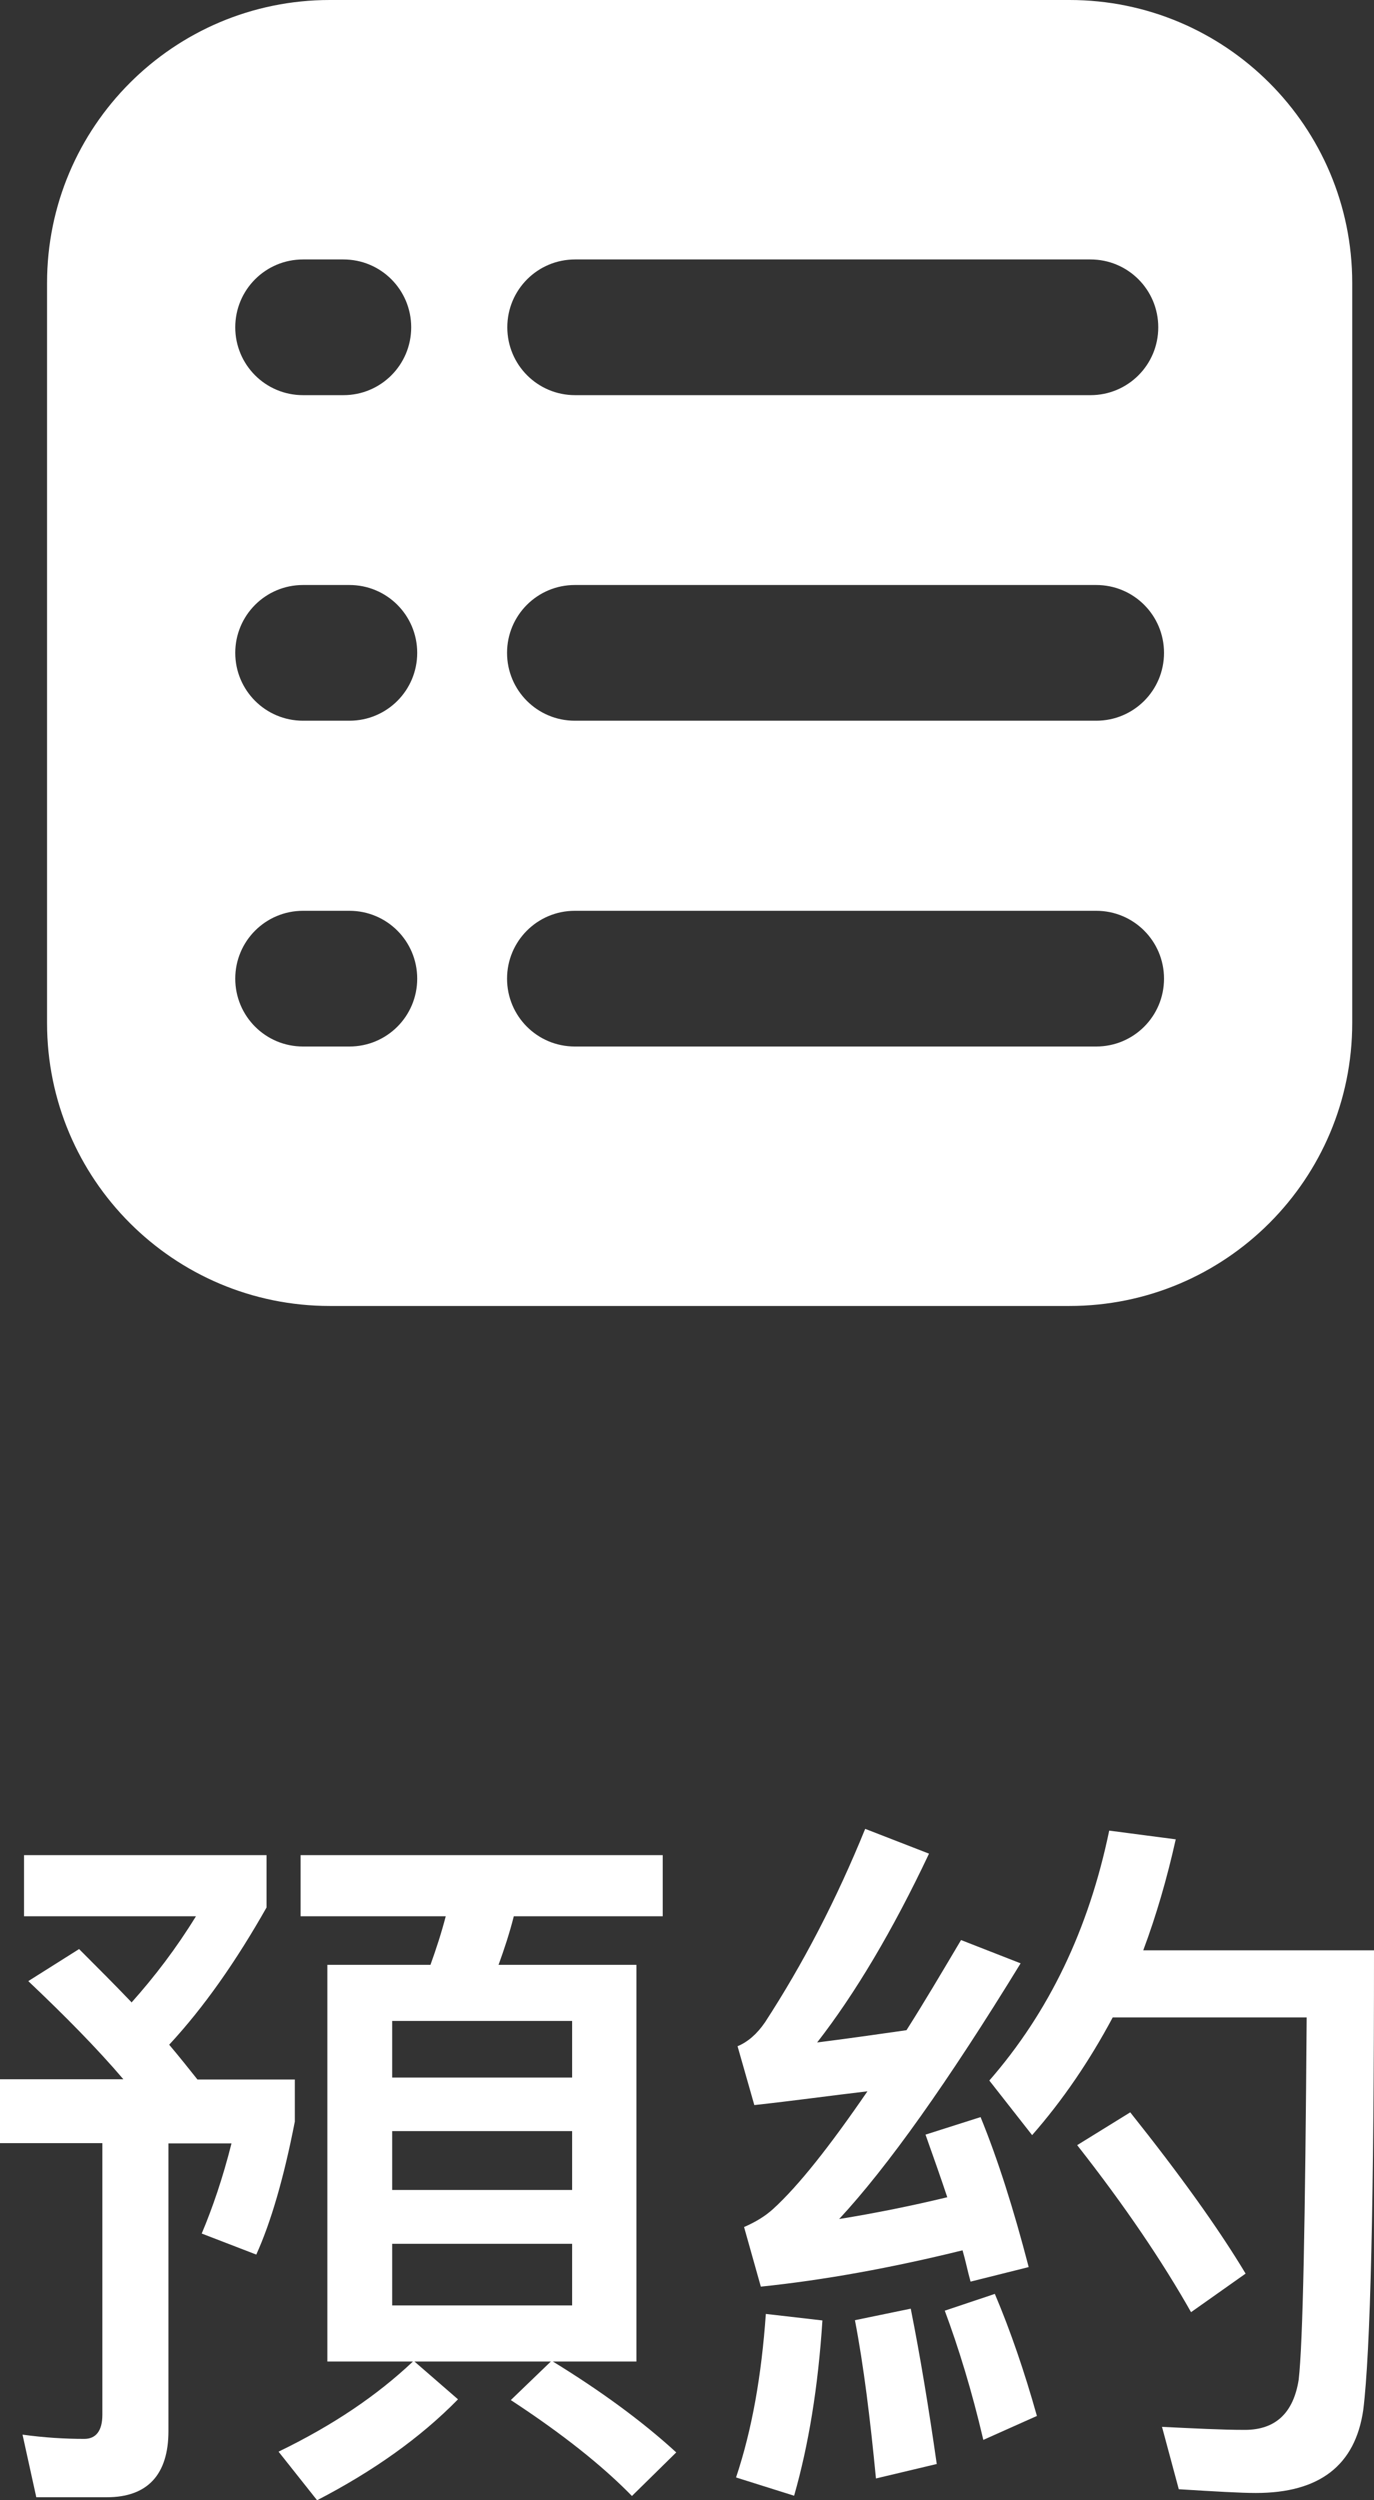
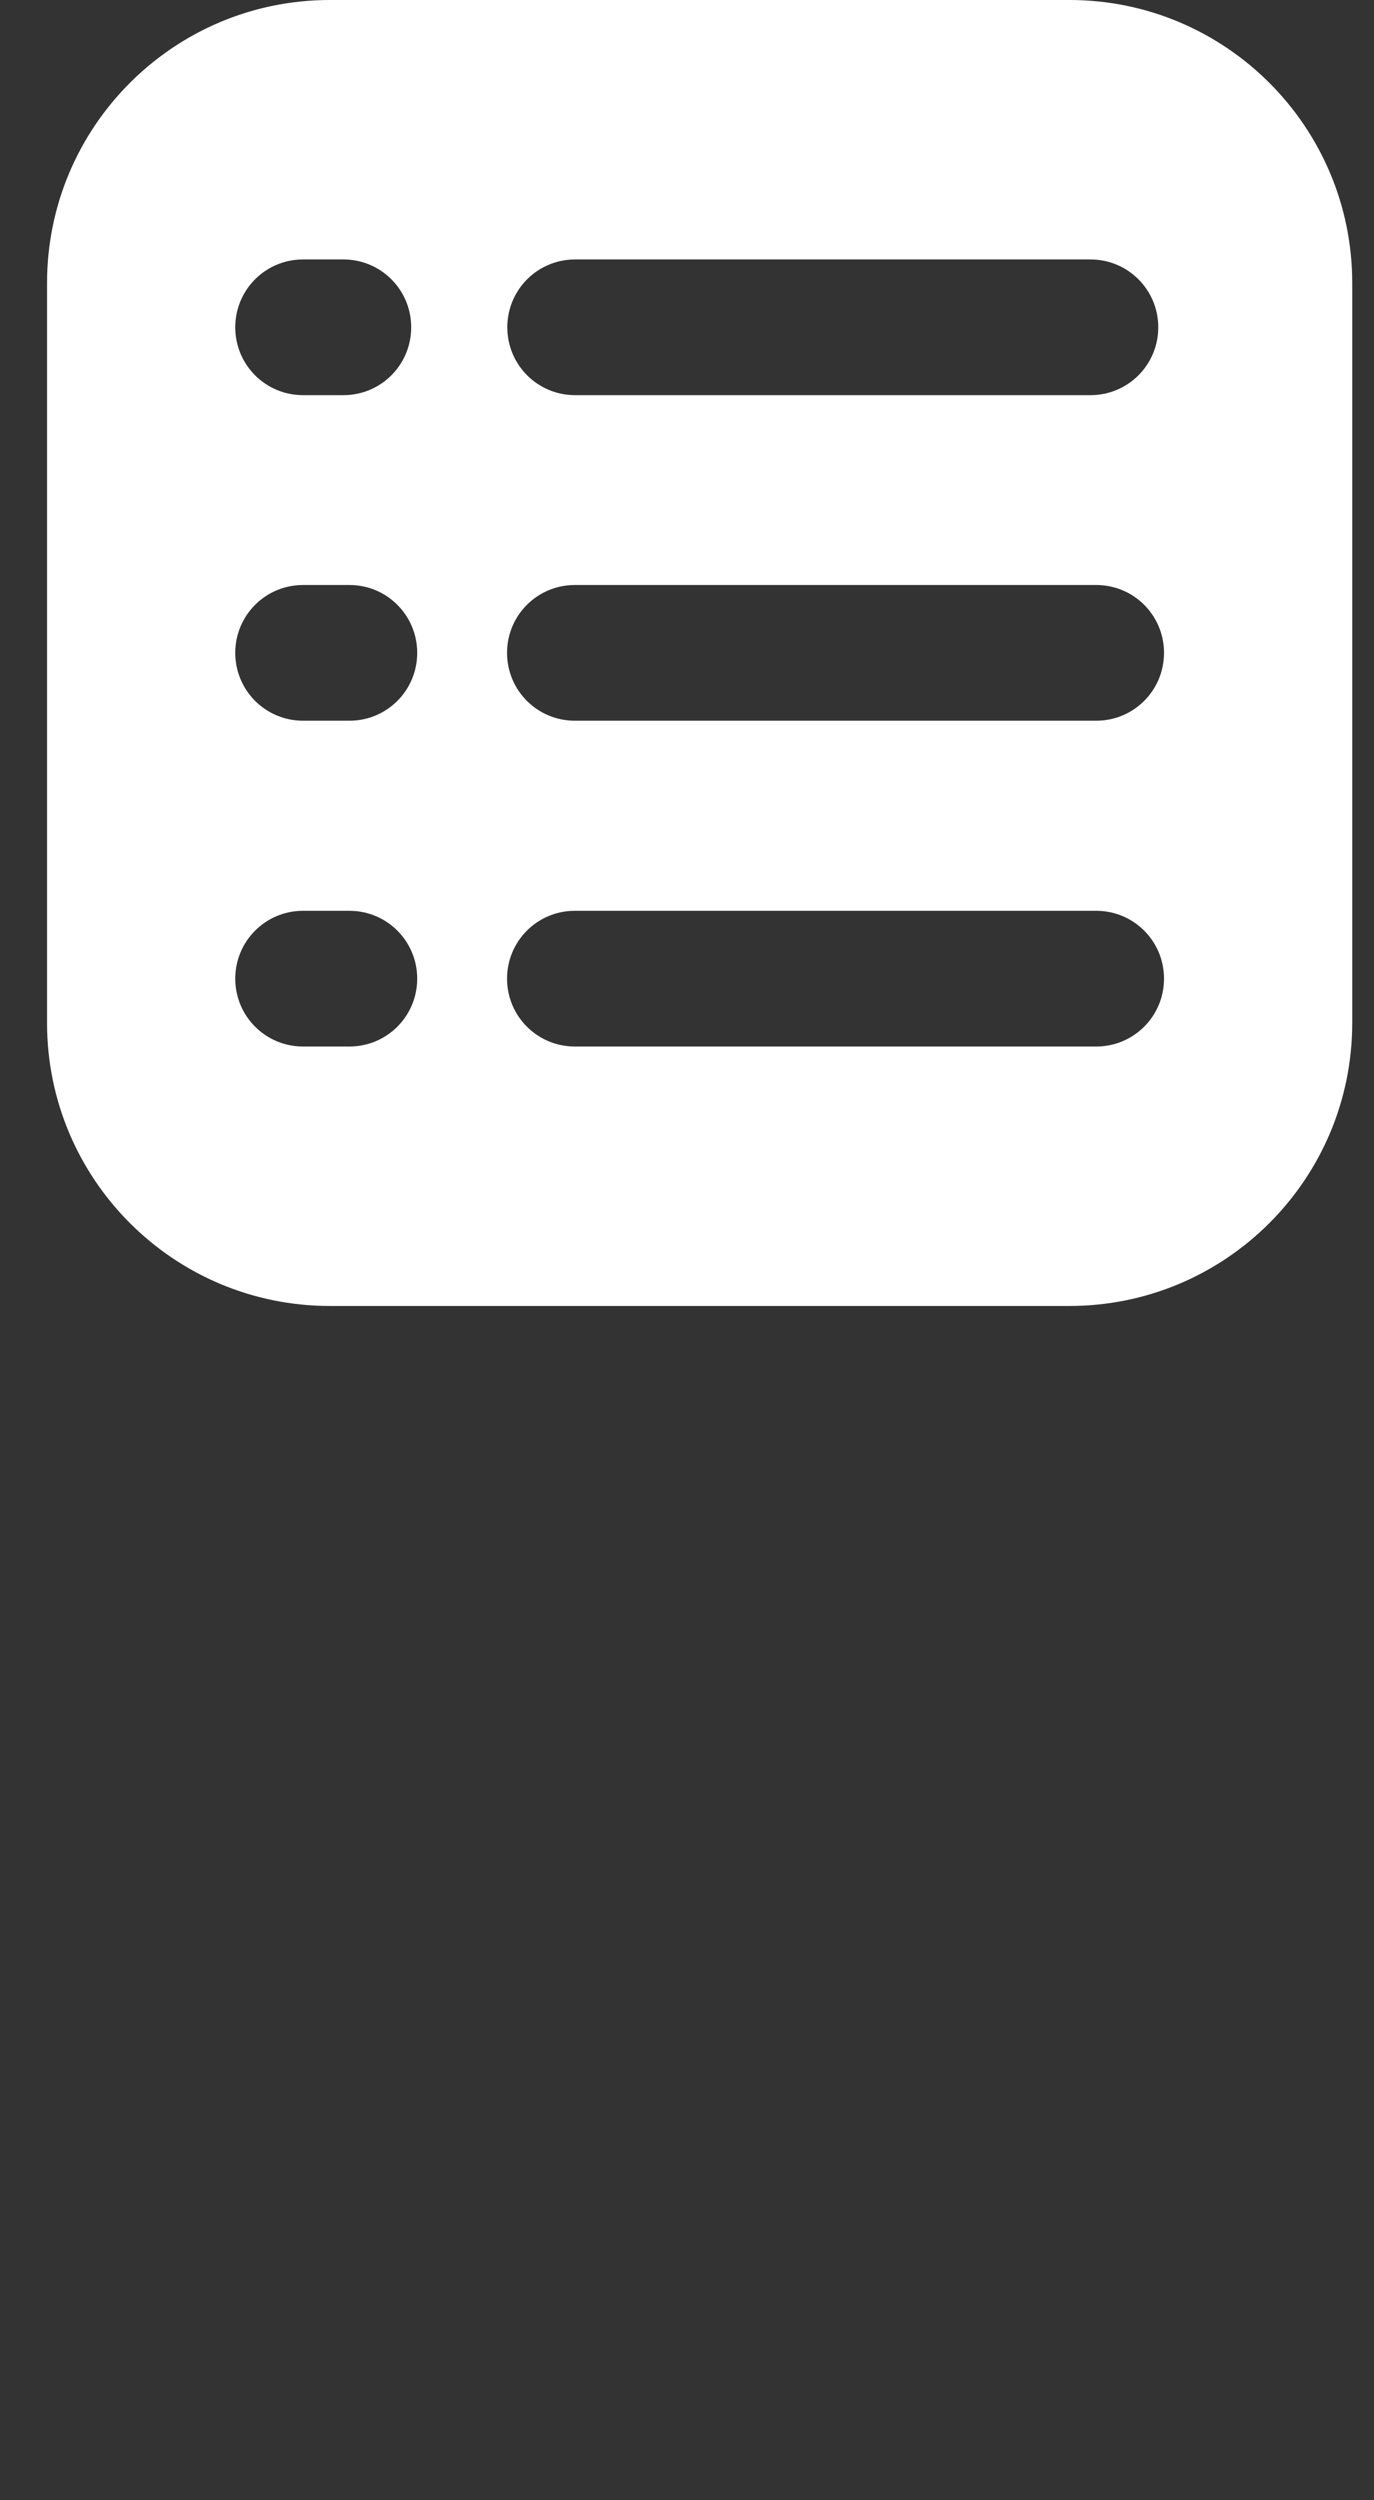
<svg xmlns="http://www.w3.org/2000/svg" id="_圖層_1" data-name="圖層 1" viewBox="0 0 54.9 99.84">
  <rect x="0" y="0" width="54.9" height="99.84" fill="#333333" stroke="none" />
  <defs>
    <style>
      .cls-1 {
        fill: #fff;
        stroke-width: 0px;
      }
    </style>
  </defs>
  <path class="cls-1" d="M42.73,0H13.18C6.94,0,1.88,5.06,1.88,11.3v29.55c0,6.24,5.06,11.3,11.3,11.3h29.55c6.24,0,11.3-5.06,11.3-11.3V11.3c0-6.24-5.06-11.3-11.3-11.3ZM22.98,10.36h20.59c1.5,0,2.71,1.21,2.71,2.71s-1.21,2.71-2.71,2.71h-20.59c-1.5,0-2.71-1.21-2.71-2.71s1.21-2.71,2.71-2.71ZM12.11,10.36h1.61c1.5,0,2.71,1.21,2.71,2.71s-1.21,2.71-2.71,2.71h-1.61c-1.5,0-2.71-1.21-2.71-2.71s1.21-2.71,2.71-2.71ZM13.96,41.79h-1.85c-1.5,0-2.71-1.21-2.71-2.71s1.21-2.71,2.71-2.71h1.85c1.5,0,2.71,1.21,2.71,2.71s-1.21,2.71-2.71,2.71ZM13.96,28.78h-1.85c-1.5,0-2.71-1.21-2.71-2.71s1.21-2.71,2.71-2.71h1.85c1.5,0,2.71,1.21,2.71,2.71s-1.21,2.71-2.71,2.71ZM43.8,41.79h-20.83c-1.5,0-2.71-1.21-2.71-2.71s1.21-2.71,2.71-2.71h20.83c1.5,0,2.71,1.21,2.71,2.71s-1.21,2.71-2.71,2.71ZM43.8,28.78h-20.83c-1.5,0-2.71-1.21-2.71-2.71s1.21-2.71,2.71-2.71h20.83c1.5,0,2.71,1.21,2.71,2.71s-1.21,2.71-2.71,2.71Z" />
  <g>
-     <path class="cls-1" d="M5.25,79.97c.93-1.04,1.8-2.18,2.58-3.45H.96v-2.44h9.69v2.09c-1.22,2.15-2.49,3.97-3.89,5.48.44.52.81.99,1.13,1.39h3.89v1.68c-.44,2.26-.96,4.03-1.54,5.31l-2.18-.84c.43-1.02.84-2.21,1.19-3.6h-2.52v11.49c0,1.74-.84,2.64-2.46,2.64H1.45l-.55-2.5c.87.12,1.68.17,2.47.17.46,0,.72-.32.72-.96v-10.85H0v-2.55h4.93c-1.04-1.22-2.32-2.52-3.8-3.92l2.03-1.28c.75.75,1.45,1.45,2.09,2.12ZM17.2,78.46c.23-.64.44-1.28.61-1.94h-5.8v-2.44h14.47v2.44h-5.95c-.17.67-.38,1.31-.61,1.94h5.51v15.84h-3.34c1.94,1.19,3.6,2.41,4.93,3.63l-1.77,1.74c-1.16-1.19-2.76-2.47-4.84-3.83l1.6-1.54h-5.45l1.74,1.51c-1.51,1.54-3.39,2.87-5.63,4.03l-1.54-1.94c2.15-1.04,3.92-2.23,5.37-3.6h-3.42v-15.84h4.12ZM22.86,82.96v-2.26h-7.19v2.26h7.19ZM22.86,87.45v-2.35h-7.19v2.35h7.19ZM22.86,89.6h-7.19v2.46h7.19v-2.46Z" />
-     <path class="cls-1" d="M32.86,92.67c-.17,2.64-.55,4.96-1.13,6.99l-2.32-.73c.64-1.91,1.02-4.09,1.19-6.53l2.26.26ZM41.1,90.53l-2.32.58c-.12-.43-.2-.84-.32-1.25-2.84.7-5.54,1.19-8.06,1.45l-.67-2.38c.46-.2.84-.43,1.16-.72,1.02-.93,2.26-2.5,3.77-4.7-1.45.17-2.96.38-4.52.55l-.67-2.35c.41-.17.78-.49,1.1-.96,1.51-2.32,2.84-4.87,4-7.72l2.55.99c-1.45,3.07-2.96,5.6-4.47,7.54,1.19-.15,2.38-.32,3.57-.49.7-1.1,1.42-2.32,2.18-3.6l2.38.93c-2.9,4.73-5.31,8.12-7.25,10.21,1.42-.23,2.87-.52,4.32-.87-.29-.87-.58-1.68-.87-2.5l2.2-.7c.7,1.71,1.33,3.71,1.92,5.98ZM37.44,98.39l-2.44.58c-.23-2.38-.49-4.5-.84-6.32l2.23-.46c.38,1.91.72,3.97,1.04,6.21ZM41.44,96.47l-2.15.96c-.46-1.97-.99-3.68-1.54-5.16l2-.67c.64,1.51,1.19,3.13,1.68,4.87ZM46.98,73.44c-.35,1.57-.78,3.05-1.3,4.44h9.22c0,9.92-.14,16.04-.43,18.36-.32,2.2-1.74,3.31-4.29,3.31-.61,0-1.62-.06-3.08-.15l-.67-2.49c1.28.06,2.38.12,3.31.12,1.22,0,1.94-.67,2.15-2,.17-1.45.26-6.27.32-14.47h-7.75c-.93,1.74-2,3.31-3.22,4.7l-1.71-2.18c2.38-2.73,3.97-6.03,4.79-9.98l2.67.35ZM49.77,90.79l-2.18,1.54c-1.13-2-2.64-4.24-4.55-6.67l2.12-1.31c1.97,2.47,3.51,4.61,4.61,6.44Z" />
-   </g>
+     </g>
</svg>